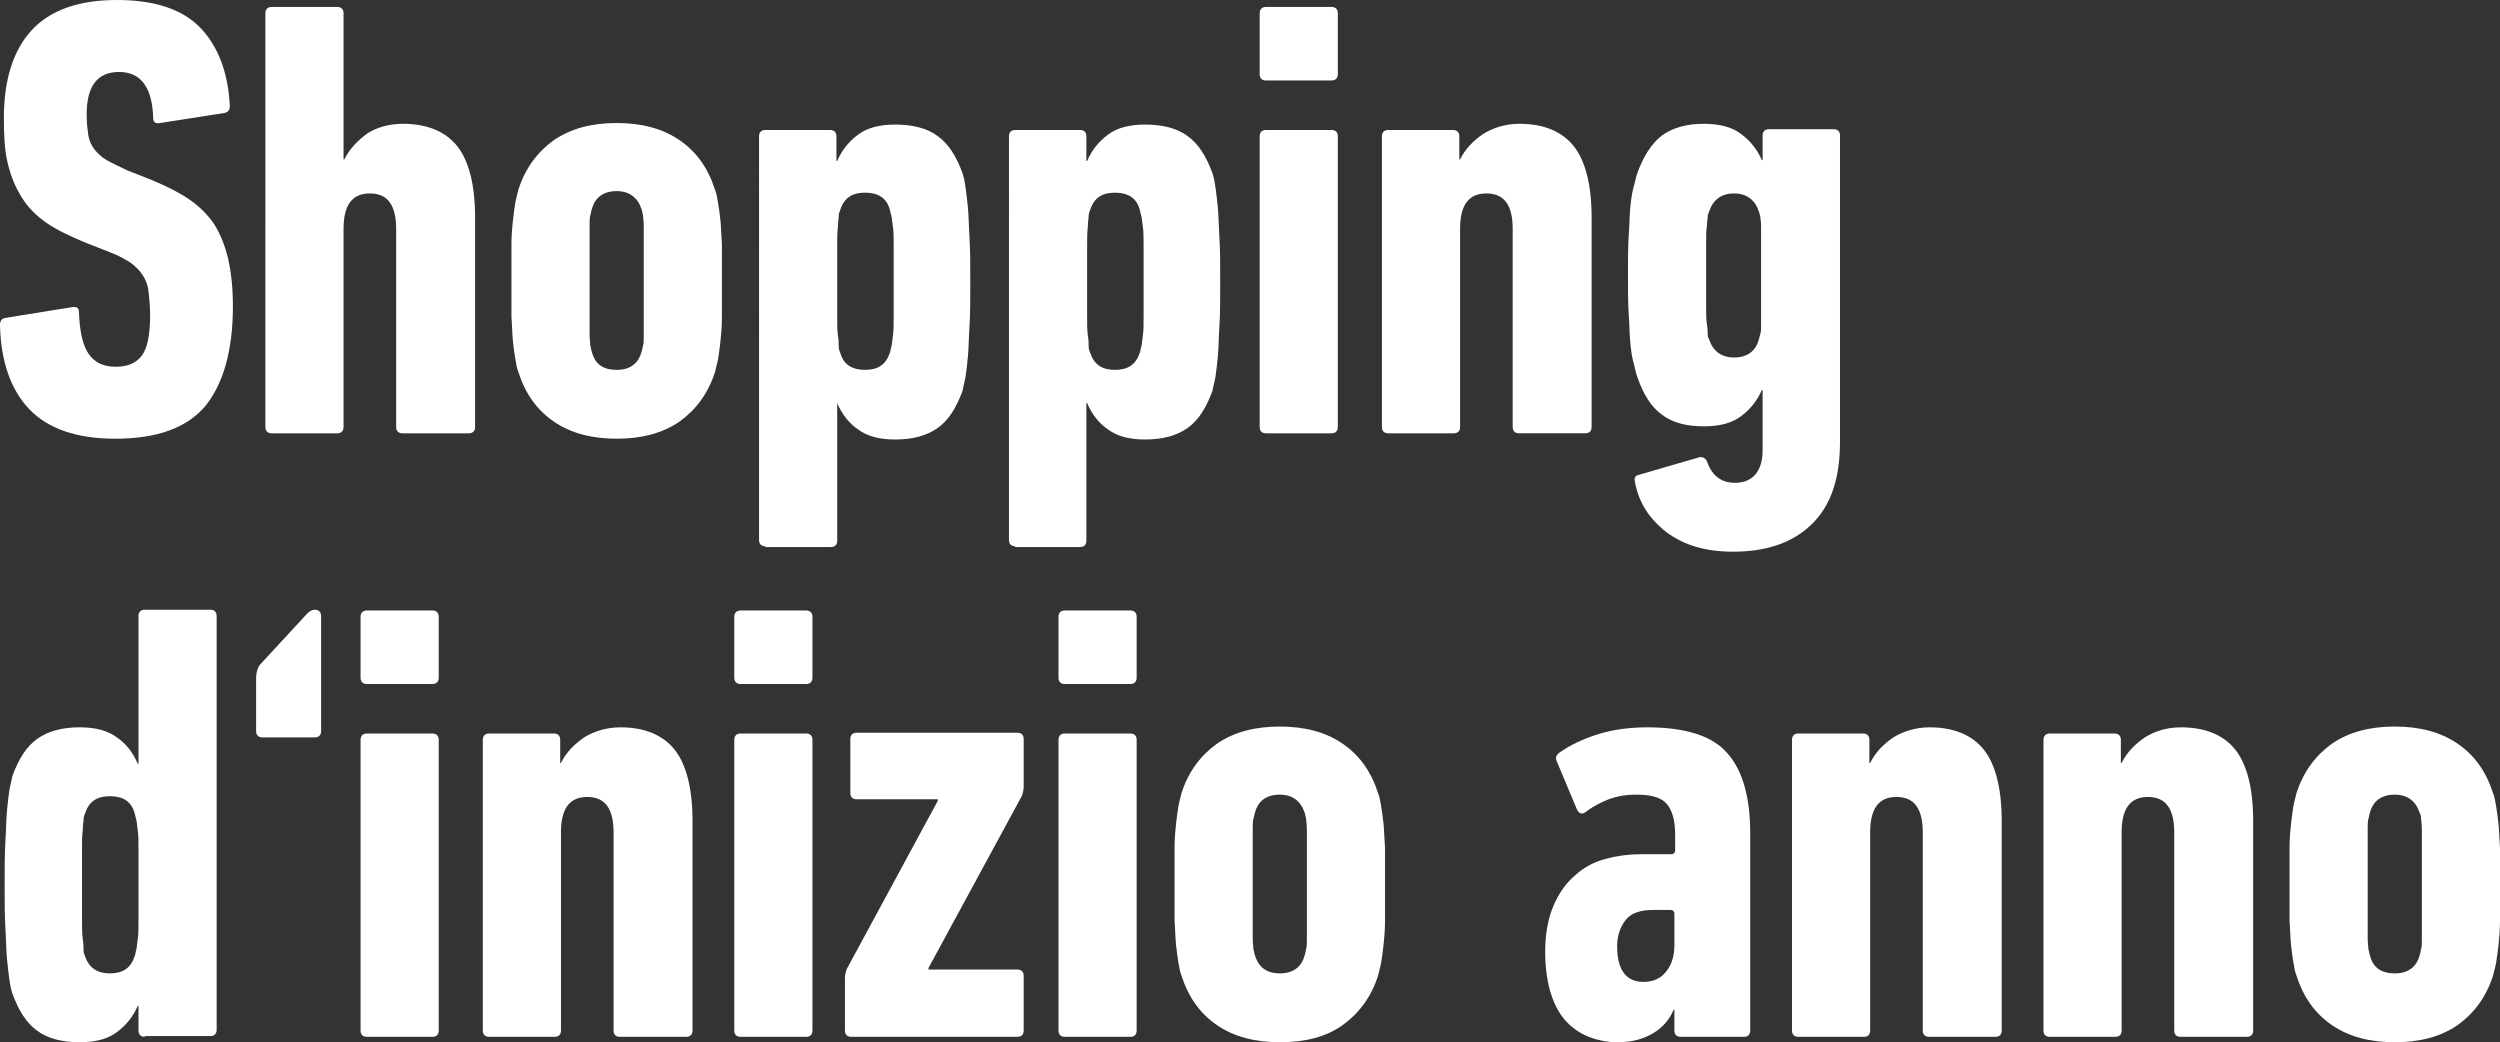
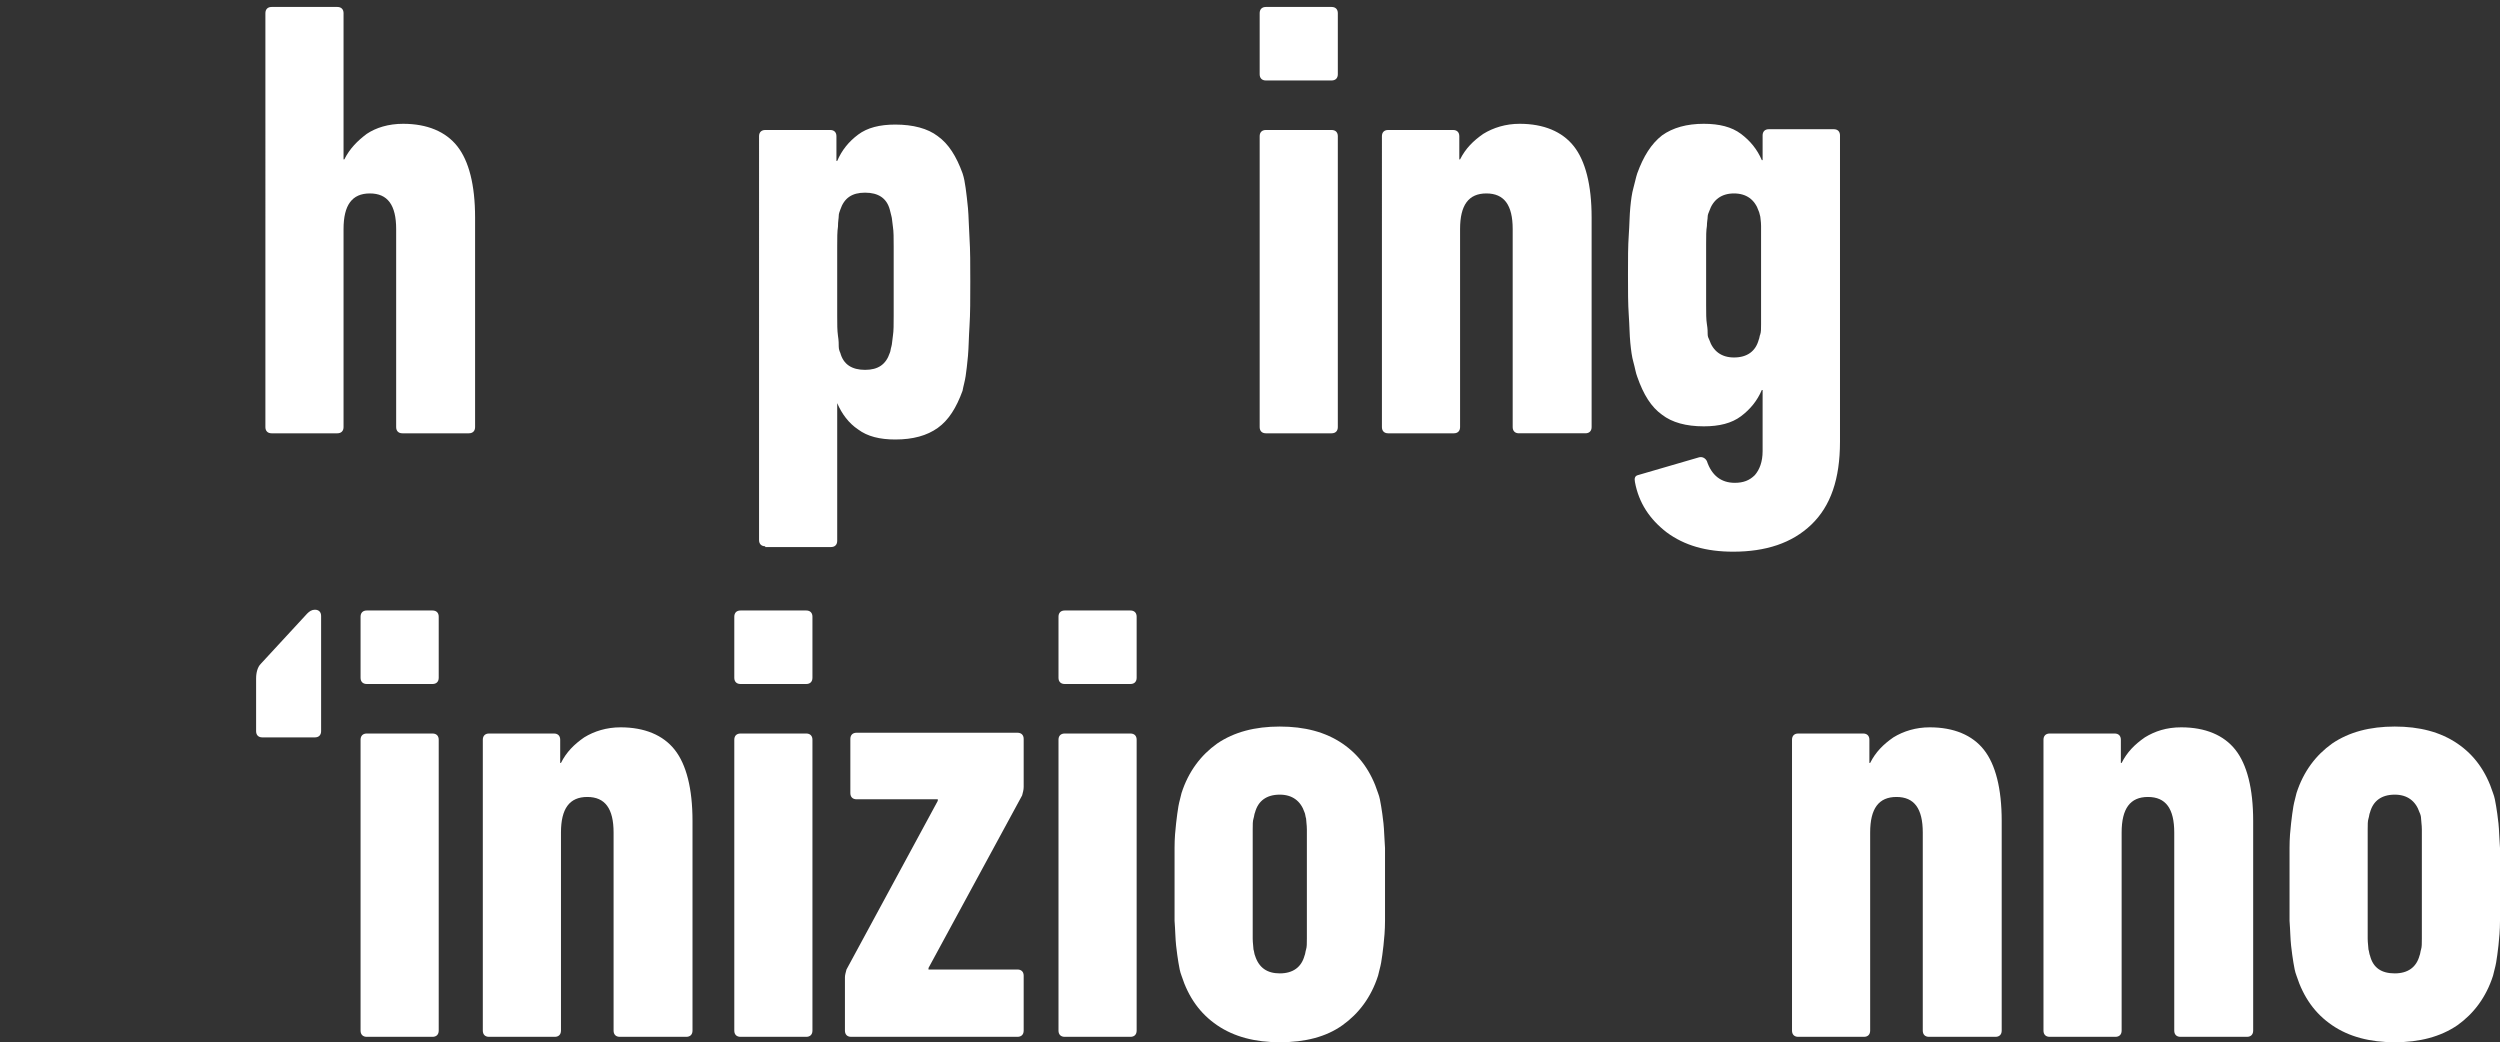
<svg xmlns="http://www.w3.org/2000/svg" id="Ebene_2" viewBox="0 0 323.1 134.7">
  <rect x="0" y="0" width="323.1" height="134.7" fill="#333333" stroke="none" />
  <defs>
    <style>.cls-1{fill:#fff;}</style>
  </defs>
  <g id="Ebene_1-2">
    <g>
-       <path class="cls-1" d="M30.1,39.6c0,5.6-1.2,9.9-3.5,12.8-2.4,2.9-6.3,4.3-11.7,4.3-5,0-8.7-1.3-11.1-3.8-2.4-2.5-3.7-6.2-3.8-10.9,0-.5,.2-.8,.6-.9l8.7-1.4c.6-.1,.9,.1,.9,.6,.1,2.6,.5,4.4,1.3,5.5s1.9,1.6,3.5,1.6c1.5,0,2.6-.5,3.3-1.4s1.1-2.6,1.1-5.2c0-1.2-.1-2.2-.2-3.1-.1-.9-.4-1.6-.8-2.2-.4-.6-.9-1.1-1.6-1.6-.7-.4-1.5-.9-2.6-1.3l-3.3-1.3c-1.9-.8-3.6-1.6-4.9-2.5-1.3-.9-2.4-2-3.2-3.3s-1.4-2.7-1.8-4.4c-.4-1.6-.5-3.6-.5-5.8C.5,10.3,1.7,6.5,4.1,3.9,6.5,1.3,10.2,0,15.1,0s8.5,1.2,10.8,3.6c2.3,2.4,3.6,5.8,3.8,10.1,0,.5-.2,.8-.7,.9l-8.3,1.3c-.6,.1-.9-.1-.9-.6-.1-4-1.6-6-4.4-6s-4.2,1.8-4.2,5.5c0,1,.1,1.9,.2,2.6,.1,.7,.4,1.4,.8,1.9,.4,.5,.9,1,1.6,1.4,.7,.4,1.6,.8,2.6,1.3l3.3,1.3c1.9,.8,3.5,1.6,4.8,2.5s2.4,2,3.2,3.2c.8,1.3,1.4,2.8,1.8,4.5,.4,1.8,.6,3.8,.6,6.1Z" />
      <path class="cls-1" d="M52,56c-.5,0-.8-.3-.8-.8V29.6c0-3.1-1.1-4.6-3.4-4.6s-3.4,1.5-3.4,4.6v25.6c0,.5-.3,.8-.8,.8h-8.5c-.5,0-.8-.3-.8-.8V1.7c0-.5,.3-.8,.8-.8h8.5c.5,0,.8,.3,.8,.8V20.6h.1c.7-1.4,1.7-2.4,2.9-3.3,1.2-.8,2.8-1.3,4.7-1.3,3.1,0,5.5,1,7,2.9s2.3,5,2.3,9.2v27.1c0,.5-.3,.8-.8,.8h-8.6Z" />
-       <path class="cls-1" d="M79.7,56.7c-3.2,0-5.9-.7-8.1-2.2s-3.7-3.6-4.6-6.4c-.2-.5-.3-1.1-.4-1.7-.1-.6-.2-1.3-.3-2.2-.1-.9-.1-1.9-.2-3.2v-9.4c0-1.3,.1-2.3,.2-3.2s.2-1.6,.3-2.2c.1-.6,.3-1.2,.4-1.7,.9-2.8,2.5-4.9,4.6-6.4,2.2-1.5,4.9-2.2,8.1-2.2s5.9,.7,8.1,2.2,3.7,3.6,4.6,6.4c.2,.5,.3,1.1,.4,1.7,.1,.6,.2,1.3,.3,2.2,.1,.9,.1,1.9,.2,3.2v9.4c0,1.2-.1,2.3-.2,3.2s-.2,1.6-.3,2.2c-.1,.6-.3,1.2-.4,1.7-.9,2.8-2.5,4.9-4.6,6.4-2.2,1.5-4.9,2.2-8.1,2.2Zm0-8.9c1.7,0,2.8-.8,3.2-2.3,.1-.2,.1-.5,.2-.8s.1-.8,.1-1.4v-14.1c0-.6-.1-1.1-.1-1.4-.1-.3-.1-.6-.2-.8-.5-1.5-1.6-2.3-3.2-2.3-1.7,0-2.8,.8-3.2,2.3-.1,.2-.1,.5-.2,.8s-.1,.8-.1,1.4v14.1c0,.6,.1,1.1,.1,1.4,.1,.3,.1,.6,.2,.8,.4,1.6,1.5,2.3,3.2,2.3Z" />
      <path class="cls-1" d="M98.9,70.6c-.5,0-.8-.3-.8-.8V17.6c0-.5,.3-.8,.8-.8h8.4c.5,0,.8,.3,.8,.8v3.2h.1c.6-1.4,1.5-2.5,2.7-3.4s2.8-1.3,4.8-1.3c2.3,0,4.2,.5,5.5,1.5,1.4,1,2.4,2.6,3.2,4.8,.2,.6,.3,1.2,.4,1.9,.1,.7,.2,1.6,.3,2.6,.1,1.1,.1,2.3,.2,3.9,.1,1.5,.1,3.4,.1,5.6s0,4.2-.1,5.7-.1,2.8-.2,3.9-.2,1.9-.3,2.6c-.1,.7-.3,1.3-.4,1.9-.8,2.2-1.8,3.8-3.2,4.8s-3.2,1.5-5.5,1.5c-2,0-3.6-.4-4.8-1.3-1.2-.8-2.1-2-2.7-3.4h0v17.8c0,.5-.3,.8-.8,.8h-8.5v-.1Zm12.9-22.8c1.7,0,2.7-.7,3.2-2.2,.1-.2,.1-.5,.2-.8,.1-.3,.1-.8,.2-1.4,.1-.6,.1-1.5,.1-2.6v-8.9c0-1.1,0-2-.1-2.6s-.1-1.1-.2-1.4c-.1-.3-.1-.5-.2-.8-.4-1.5-1.5-2.2-3.2-2.2s-2.7,.7-3.2,2.2c-.1,.3-.2,.5-.2,.8s-.1,.7-.1,1.4c-.1,.6-.1,1.5-.1,2.6v8.9c0,1.1,0,1.9,.1,2.6,.1,.6,.1,1.1,.1,1.4s.1,.6,.2,.8c.4,1.5,1.5,2.2,3.2,2.2Z" />
-       <path class="cls-1" d="M131.2,70.6c-.5,0-.8-.3-.8-.8V17.6c0-.5,.3-.8,.8-.8h8.4c.5,0,.8,.3,.8,.8v3.2h.1c.6-1.4,1.5-2.5,2.7-3.4s2.8-1.3,4.8-1.3c2.3,0,4.2,.5,5.5,1.5,1.4,1,2.4,2.6,3.2,4.8,.2,.6,.3,1.2,.4,1.9,.1,.7,.2,1.6,.3,2.6,.1,1.1,.1,2.3,.2,3.9,.1,1.5,.1,3.4,.1,5.6s0,4.2-.1,5.7-.1,2.8-.2,3.9-.2,1.9-.3,2.6c-.1,.7-.3,1.3-.4,1.9-.8,2.2-1.8,3.8-3.2,4.8s-3.2,1.5-5.5,1.5c-2,0-3.6-.4-4.8-1.3-1.2-.8-2.1-2-2.7-3.4h-.1v17.8c0,.5-.3,.8-.8,.8h-8.4v-.1Zm12.9-22.8c1.7,0,2.7-.7,3.2-2.2,.1-.2,.1-.5,.2-.8,.1-.3,.1-.8,.2-1.4,.1-.6,.1-1.5,.1-2.6v-8.9c0-1.1,0-2-.1-2.6s-.1-1.1-.2-1.4c-.1-.3-.1-.5-.2-.8-.4-1.5-1.5-2.2-3.2-2.2s-2.7,.7-3.2,2.2c-.1,.3-.2,.5-.2,.8s-.1,.7-.1,1.4c-.1,.6-.1,1.5-.1,2.6v8.9c0,1.1,0,1.9,.1,2.6,.1,.6,.1,1.1,.1,1.4s.1,.6,.2,.8c.5,1.5,1.5,2.2,3.2,2.2Z" />
      <path class="cls-1" d="M163.6,10.4c-.5,0-.8-.3-.8-.8V1.7c0-.5,.3-.8,.8-.8h8.5c.5,0,.8,.3,.8,.8v7.9c0,.5-.3,.8-.8,.8h-8.5Zm0,45.6c-.5,0-.8-.3-.8-.8V17.6c0-.5,.3-.8,.8-.8h8.5c.5,0,.8,.3,.8,.8V55.2c0,.5-.3,.8-.8,.8h-8.5Z" />
      <path class="cls-1" d="M196.3,56c-.5,0-.8-.3-.8-.8V29.6c0-3.1-1.1-4.6-3.4-4.6s-3.4,1.5-3.4,4.6v25.6c0,.5-.3,.8-.8,.8h-8.5c-.5,0-.8-.3-.8-.8V17.6c0-.5,.3-.8,.8-.8h8.4c.5,0,.8,.3,.8,.8v3h.1c.7-1.4,1.7-2.4,3-3.3,1.3-.8,2.9-1.3,4.7-1.3,3.1,0,5.5,1,7,2.9s2.3,5,2.3,9.2v27.1c0,.5-.3,.8-.8,.8h-8.6Z" />
      <path class="cls-1" d="M224,71.3c-3.5,0-6.3-.8-8.6-2.5-2.2-1.7-3.6-3.8-4.1-6.5-.1-.5,0-.8,.4-.9l7.9-2.3c.4-.1,.8,.1,1,.5,.6,1.8,1.8,2.8,3.6,2.8,1.1,0,1.9-.3,2.6-1,.6-.7,1-1.7,1-3.1v-7.9h-.1c-.6,1.4-1.5,2.5-2.7,3.4s-2.8,1.3-4.8,1.3c-2.3,0-4.1-.5-5.4-1.5-1.4-1-2.4-2.6-3.2-4.9-.2-.5-.3-1.2-.5-1.9s-.3-1.5-.4-2.5-.1-2.2-.2-3.6c-.1-1.4-.1-3.1-.1-5.2s0-3.7,.1-5.1c.1-1.4,.1-2.6,.2-3.6s.2-1.8,.4-2.5,.3-1.3,.5-1.9c.8-2.2,1.8-3.8,3.2-4.9,1.4-1,3.2-1.5,5.4-1.5,2,0,3.6,.4,4.8,1.3,1.2,.9,2.1,2,2.7,3.4h.1v-3.2c0-.5,.3-.8,.8-.8h8.4c.5,0,.8,.3,.8,.8V57.1c0,4.8-1.2,8.3-3.7,10.7-2.5,2.4-5.9,3.5-10.1,3.5Zm.1-25.1c1.7,0,2.8-.8,3.2-2.3,.1-.2,.1-.5,.2-.7,.1-.3,.1-.7,.1-1.3v-12.7c0-.6-.1-1-.1-1.2-.1-.3-.1-.5-.2-.7-.5-1.5-1.6-2.3-3.2-2.3s-2.7,.8-3.2,2.3c-.1,.2-.2,.5-.2,.7,0,.3-.1,.7-.1,1.2-.1,.6-.1,1.3-.1,2.3v8c0,1,0,1.8,.1,2.4,.1,.6,.1,1,.1,1.3s.1,.5,.2,.7c.5,1.5,1.6,2.3,3.2,2.3Z" />
    </g>
    <g>
-       <path class="cls-1" d="M18.7,134c-.5,0-.8-.3-.8-.8v-3.2h-.1c-.6,1.4-1.5,2.5-2.7,3.4s-2.8,1.3-4.8,1.3c-2.3,0-4.2-.5-5.5-1.5-1.4-1-2.4-2.6-3.2-4.8-.2-.6-.3-1.2-.4-1.9s-.2-1.6-.3-2.6-.1-2.3-.2-3.9c-.1-1.5-.1-3.4-.1-5.6s0-4.2,.1-5.7,.1-2.8,.2-3.9c.1-1.1,.2-1.9,.3-2.6,.1-.7,.3-1.3,.4-1.9,.8-2.2,1.8-3.8,3.2-4.8s3.2-1.5,5.5-1.5c2,0,3.6,.4,4.8,1.3,1.2,.8,2.1,2,2.7,3.4h.1v-19.1c0-.5,.3-.8,.8-.8h8.5c.5,0,.8,.3,.8,.8v53.5c0,.5-.3,.8-.8,.8h-8.5v.1Zm-4.5-8.2c1.7,0,2.7-.7,3.2-2.2,.1-.2,.1-.5,.2-.8,.1-.3,.1-.8,.2-1.4,.1-.6,.1-1.5,.1-2.6v-8.9c0-1.1,0-2-.1-2.6s-.1-1.1-.2-1.4c-.1-.3-.1-.5-.2-.8-.4-1.5-1.5-2.2-3.2-2.2s-2.7,.7-3.2,2.2c-.1,.3-.2,.5-.2,.8s-.1,.7-.1,1.4c-.1,.6-.1,1.5-.1,2.6v8.9c0,1.1,0,1.9,.1,2.6,.1,.6,.1,1.1,.1,1.4s.1,.6,.2,.8c.5,1.5,1.6,2.2,3.2,2.2Z" />
      <path class="cls-1" d="M33.9,95.3c-.5,0-.8-.3-.8-.8v-6.8c0-.8,.2-1.5,.6-1.9l6-6.5c.3-.3,.6-.5,1-.5,.5,0,.8,.3,.8,.8v14.9c0,.5-.3,.8-.8,.8h-6.8Z" />
      <path class="cls-1" d="M47.4,88.4c-.5,0-.8-.3-.8-.8v-7.9c0-.5,.3-.8,.8-.8h8.5c.5,0,.8,.3,.8,.8v7.9c0,.5-.3,.8-.8,.8h-8.5Zm0,45.6c-.5,0-.8-.3-.8-.8v-37.6c0-.5,.3-.8,.8-.8h8.5c.5,0,.8,.3,.8,.8v37.6c0,.5-.3,.8-.8,.8h-8.5Z" />
      <path class="cls-1" d="M80.1,134c-.5,0-.8-.3-.8-.8v-25.6c0-3.1-1.1-4.6-3.4-4.6s-3.4,1.5-3.4,4.6v25.6c0,.5-.3,.8-.8,.8h-8.5c-.5,0-.8-.3-.8-.8v-37.6c0-.5,.3-.8,.8-.8h8.4c.5,0,.8,.3,.8,.8v3h.1c.7-1.4,1.7-2.4,3-3.3,1.3-.8,2.9-1.3,4.7-1.3,3.1,0,5.5,1,7,2.9s2.3,5,2.3,9.2v27.1c0,.5-.3,.8-.8,.8h-8.6Z" />
      <path class="cls-1" d="M95.7,88.4c-.5,0-.8-.3-.8-.8v-7.9c0-.5,.3-.8,.8-.8h8.5c.5,0,.8,.3,.8,.8v7.9c0,.5-.3,.8-.8,.8h-8.5Zm0,45.6c-.5,0-.8-.3-.8-.8v-37.6c0-.5,.3-.8,.8-.8h8.5c.5,0,.8,.3,.8,.8v37.6c0,.5-.3,.8-.8,.8h-8.5Z" />
      <path class="cls-1" d="M110,134c-.5,0-.8-.3-.8-.8v-6.9c0-.3,.1-.6,.2-1l11.8-21.8v-.2h-10.5c-.5,0-.8-.3-.8-.8v-7c0-.5,.3-.8,.8-.8h20.8c.5,0,.8,.3,.8,.8v6.2c0,.4-.1,.7-.2,1.1l-12.1,22.3v.2h11.5c.5,0,.8,.3,.8,.8v7.1c0,.5-.3,.8-.8,.8h-21.5Z" />
      <path class="cls-1" d="M137.6,88.4c-.5,0-.8-.3-.8-.8v-7.9c0-.5,.3-.8,.8-.8h8.5c.5,0,.8,.3,.8,.8v7.9c0,.5-.3,.8-.8,.8h-8.5Zm0,45.6c-.5,0-.8-.3-.8-.8v-37.6c0-.5,.3-.8,.8-.8h8.5c.5,0,.8,.3,.8,.8v37.6c0,.5-.3,.8-.8,.8h-8.5Z" />
      <path class="cls-1" d="M165.4,134.7c-3.2,0-5.9-.7-8.1-2.2-2.2-1.5-3.7-3.6-4.6-6.4-.2-.5-.3-1.1-.4-1.7-.1-.6-.2-1.3-.3-2.2s-.1-1.9-.2-3.2v-9.4c0-1.3,.1-2.3,.2-3.2,.1-.9,.2-1.6,.3-2.2,.1-.6,.3-1.2,.4-1.7,.9-2.8,2.5-4.9,4.6-6.4,2.2-1.5,4.9-2.2,8.1-2.2s5.9,.7,8.1,2.2c2.2,1.5,3.7,3.6,4.6,6.4,.2,.5,.3,1.1,.4,1.7,.1,.6,.2,1.3,.3,2.2s.1,1.9,.2,3.2v9.4c0,1.2-.1,2.3-.2,3.2-.1,.9-.2,1.6-.3,2.2-.1,.6-.3,1.2-.4,1.7-.9,2.8-2.5,4.9-4.6,6.4s-4.8,2.2-8.1,2.2Zm0-8.9c1.7,0,2.8-.8,3.2-2.3,.1-.2,.1-.5,.2-.8,.1-.3,.1-.8,.1-1.4v-14.1c0-.6-.1-1.1-.1-1.4-.1-.3-.1-.6-.2-.8-.5-1.5-1.6-2.3-3.2-2.3-1.7,0-2.8,.8-3.2,2.3-.1,.2-.1,.5-.2,.8-.1,.3-.1,.8-.1,1.4v14.1c0,.6,.1,1.1,.1,1.4,.1,.3,.1,.6,.2,.8,.5,1.6,1.6,2.3,3.2,2.3Z" />
-       <path class="cls-1" d="M217.2,134c-.5,0-.8-.3-.8-.8v-2.7h-.1c-.5,1.2-1.4,2.3-2.6,3-1.3,.8-2.8,1.2-4.7,1.2-1.1,0-2.3-.2-3.4-.6-1.1-.4-2.1-1-3-1.9s-1.6-2.1-2.1-3.6-.8-3.4-.8-5.6c0-2.4,.4-4.4,1.1-6,.7-1.6,1.6-2.9,2.8-3.9,1.1-1,2.4-1.7,3.9-2.1,1.5-.4,3-.6,4.6-.6h3.9c.3,0,.5-.2,.5-.5v-1.9c0-1.8-.3-3.1-1-4s-2-1.3-4-1.3c-1.4,0-2.5,.2-3.6,.6-1,.4-2,.9-2.9,1.6-.5,.4-.9,.3-1.2-.3l-2.6-6.2c-.2-.4-.1-.8,.3-1.1,1.4-1,3.1-1.8,5-2.4,1.9-.6,4.1-.9,6.4-.9,4.9,0,8.4,1.1,10.3,3.3,2,2.2,3,5.7,3,10.4v25.5c0,.5-.3,.8-.8,.8h-8.2Zm-4.8-7.1c1.2,0,2.2-.4,2.9-1.3,.7-.8,1.1-2,1.1-3.4v-4.1c0-.3-.2-.5-.5-.5h-2.2c-1.7,0-2.9,.4-3.6,1.3-.7,.9-1.1,2-1.1,3.4,0,3.1,1.2,4.6,3.4,4.6Z" />
      <path class="cls-1" d="M249.3,134c-.5,0-.8-.3-.8-.8v-25.6c0-3.1-1.1-4.6-3.4-4.6s-3.4,1.5-3.4,4.6v25.6c0,.5-.3,.8-.8,.8h-8.5c-.5,0-.8-.3-.8-.8v-37.6c0-.5,.3-.8,.8-.8h8.4c.5,0,.8,.3,.8,.8v3h.1c.7-1.4,1.7-2.4,3-3.3,1.3-.8,2.9-1.3,4.7-1.3,3.1,0,5.5,1,7,2.9s2.3,5,2.3,9.2v27.1c0,.5-.3,.8-.8,.8h-8.6Z" />
      <path class="cls-1" d="M281.8,134c-.5,0-.8-.3-.8-.8v-25.6c0-3.1-1.1-4.6-3.4-4.6s-3.4,1.5-3.4,4.6v25.6c0,.5-.3,.8-.8,.8h-8.5c-.5,0-.8-.3-.8-.8v-37.6c0-.5,.3-.8,.8-.8h8.4c.5,0,.8,.3,.8,.8v3h.1c.7-1.4,1.7-2.4,3-3.3,1.3-.8,2.8-1.3,4.7-1.3,3.1,0,5.5,1,7,2.9s2.3,5,2.3,9.2v27.1c0,.5-.3,.8-.8,.8h-8.6Z" />
      <path class="cls-1" d="M309.5,134.7c-3.2,0-5.9-.7-8.1-2.2s-3.7-3.6-4.6-6.4c-.2-.5-.3-1.1-.4-1.7-.1-.6-.2-1.3-.3-2.2-.1-.9-.1-1.9-.2-3.2v-9.4c0-1.3,.1-2.3,.2-3.2s.2-1.6,.3-2.2c.1-.6,.3-1.2,.4-1.7,.9-2.8,2.5-4.9,4.6-6.4,2.2-1.5,4.9-2.2,8.1-2.2s5.9,.7,8.1,2.2,3.7,3.6,4.6,6.4c.2,.5,.3,1.1,.4,1.7,.1,.6,.2,1.3,.3,2.2,.1,.9,.1,1.9,.2,3.2v9.4c0,1.2-.1,2.3-.2,3.2s-.2,1.6-.3,2.2c-.1,.6-.3,1.2-.4,1.7-.9,2.8-2.5,4.9-4.6,6.4-2.2,1.5-4.9,2.2-8.1,2.2Zm0-8.9c1.7,0,2.8-.8,3.2-2.3,.1-.2,.1-.5,.2-.8s.1-.8,.1-1.4v-14.1c0-.6-.1-1.1-.1-1.4s-.1-.6-.2-.8c-.5-1.5-1.6-2.3-3.2-2.3-1.7,0-2.8,.8-3.2,2.3-.1,.2-.1,.5-.2,.8s-.1,.8-.1,1.4v14.1c0,.6,.1,1.1,.1,1.4,.1,.3,.1,.6,.2,.8,.4,1.6,1.5,2.3,3.2,2.3Z" />
    </g>
  </g>
</svg>